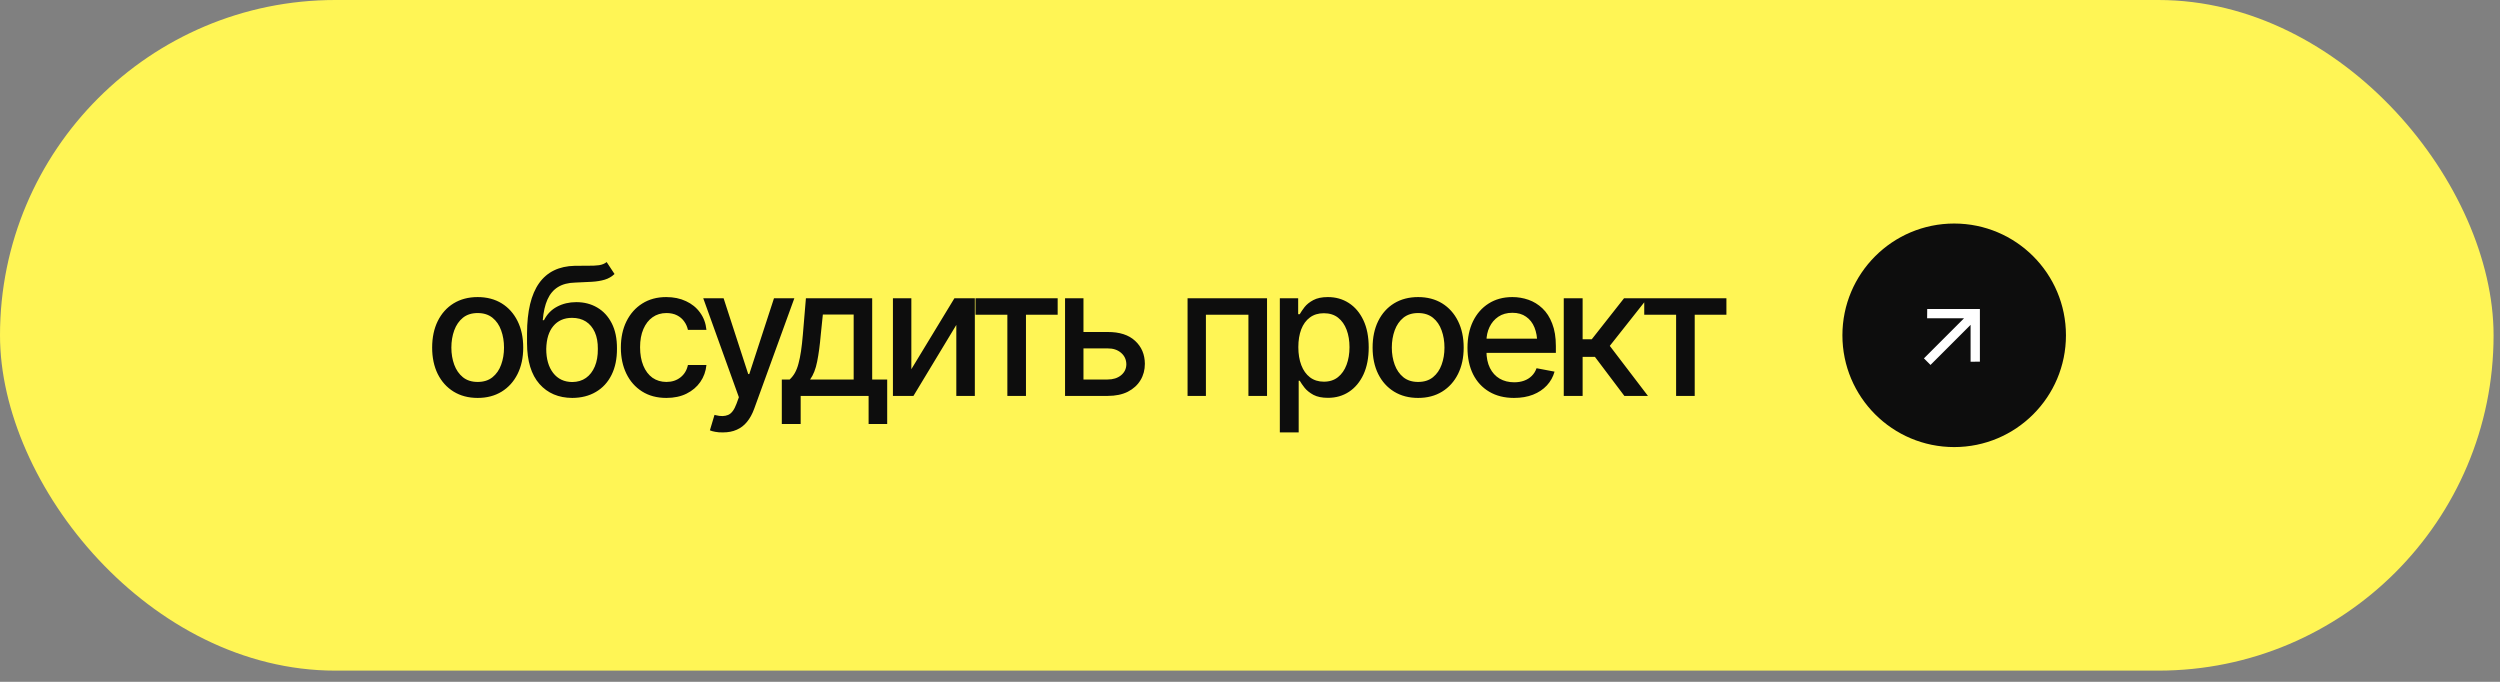
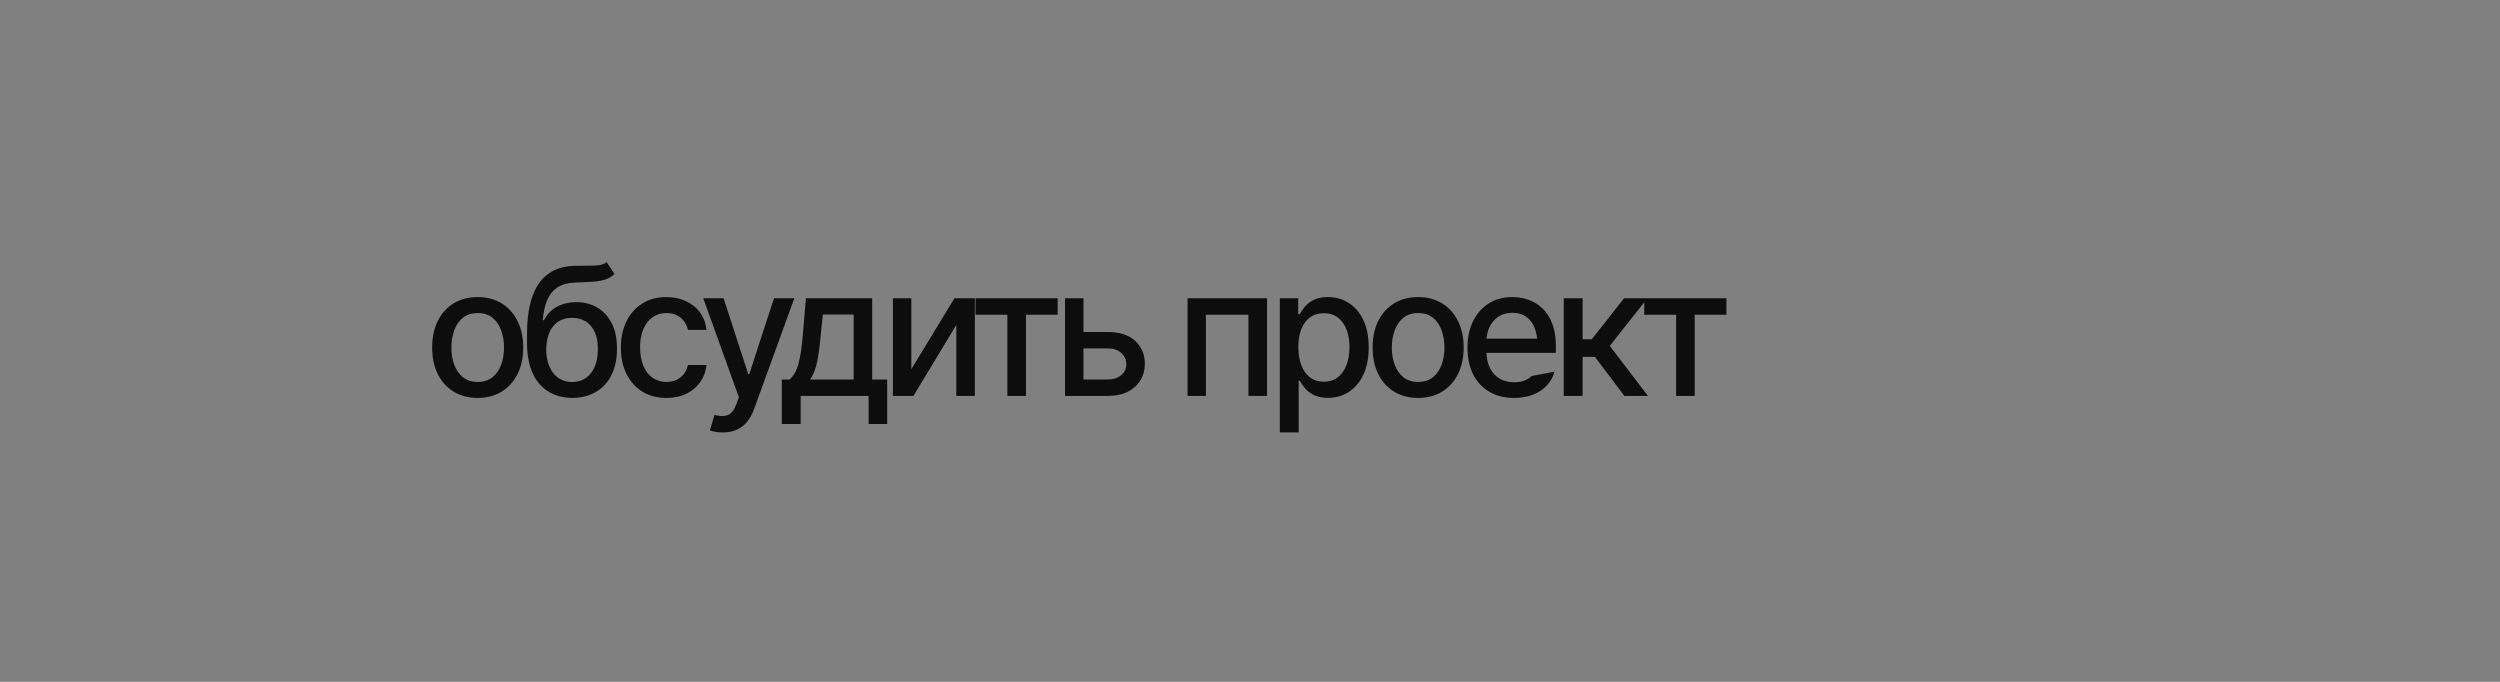
<svg xmlns="http://www.w3.org/2000/svg" width="165" height="45" viewBox="0 0 165 45" fill="none">
  <rect x="0" y="0" width="165" height="45" fill="#808080" stroke="none" />
-   <rect width="164.576" height="44.261" rx="22.13" fill="#FFF555" />
-   <path d="M31.525 26.263C30.922 26.263 30.393 26.125 29.94 25.848C29.491 25.571 29.141 25.183 28.891 24.684C28.645 24.184 28.522 23.604 28.522 22.943C28.522 22.275 28.645 21.691 28.891 21.191C29.141 20.688 29.491 20.298 29.94 20.021C30.393 19.745 30.922 19.607 31.525 19.607C32.132 19.607 32.66 19.745 33.11 20.021C33.559 20.298 33.909 20.688 34.159 21.191C34.408 21.691 34.533 22.275 34.533 22.943C34.533 23.604 34.408 24.184 34.159 24.684C33.909 25.183 33.559 25.571 33.11 25.848C32.66 26.125 32.132 26.263 31.525 26.263ZM31.525 25.208C31.921 25.208 32.247 25.105 32.505 24.897C32.762 24.69 32.952 24.415 33.075 24.073C33.202 23.727 33.265 23.351 33.265 22.943C33.265 22.529 33.202 22.148 33.075 21.802C32.952 21.456 32.762 21.18 32.505 20.972C32.247 20.765 31.921 20.661 31.525 20.661C31.133 20.661 30.808 20.765 30.551 20.972C30.297 21.18 30.107 21.456 29.98 21.802C29.854 22.148 29.79 22.529 29.79 22.943C29.79 23.351 29.854 23.727 29.98 24.073C30.107 24.415 30.297 24.69 30.551 24.897C30.808 25.105 31.133 25.208 31.525 25.208ZM40.04 17.296L40.559 18.085C40.371 18.262 40.154 18.387 39.908 18.46C39.662 18.533 39.38 18.579 39.061 18.598C38.742 18.617 38.377 18.634 37.966 18.65C37.501 18.661 37.118 18.761 36.819 18.95C36.523 19.134 36.294 19.407 36.133 19.768C35.971 20.129 35.868 20.584 35.822 21.134H35.902C36.106 20.734 36.394 20.436 36.767 20.241C37.143 20.041 37.566 19.941 38.035 19.941C38.553 19.941 39.014 20.06 39.418 20.298C39.821 20.532 40.14 20.878 40.375 21.335C40.609 21.793 40.724 22.35 40.72 23.007C40.724 23.675 40.605 24.254 40.363 24.741C40.121 25.23 39.777 25.604 39.331 25.865C38.89 26.127 38.369 26.259 37.77 26.263C36.867 26.259 36.144 25.952 35.603 25.341C35.061 24.726 34.788 23.827 34.784 22.644V22.016C34.788 20.54 35.053 19.432 35.58 18.69C36.106 17.949 36.892 17.566 37.937 17.543C38.275 17.536 38.577 17.534 38.842 17.538C39.107 17.541 39.339 17.53 39.539 17.503C39.739 17.472 39.906 17.403 40.04 17.296ZM37.77 25.214C38.123 25.21 38.425 25.12 38.674 24.943C38.924 24.767 39.118 24.515 39.257 24.188C39.395 23.862 39.462 23.476 39.458 23.03C39.462 22.596 39.395 22.227 39.257 21.923C39.118 21.616 38.922 21.382 38.669 21.22C38.415 21.059 38.11 20.978 37.752 20.978C37.491 20.978 37.257 21.024 37.049 21.116C36.842 21.209 36.665 21.343 36.519 21.52C36.373 21.693 36.26 21.906 36.179 22.16C36.102 22.413 36.06 22.703 36.052 23.03C36.052 23.691 36.204 24.219 36.508 24.615C36.815 25.011 37.236 25.21 37.77 25.214ZM43.98 26.263C43.361 26.263 42.827 26.121 42.378 25.837C41.928 25.552 41.582 25.16 41.34 24.661C41.098 24.161 40.977 23.589 40.977 22.943C40.977 22.286 41.1 21.708 41.346 21.209C41.596 20.705 41.944 20.314 42.389 20.033C42.839 19.749 43.365 19.607 43.968 19.607C44.46 19.607 44.896 19.697 45.276 19.877C45.661 20.054 45.97 20.306 46.204 20.632C46.443 20.959 46.583 21.339 46.625 21.773H45.403C45.361 21.57 45.278 21.384 45.155 21.215C45.036 21.045 44.879 20.911 44.683 20.811C44.487 20.711 44.255 20.661 43.986 20.661C43.636 20.661 43.33 20.753 43.069 20.938C42.812 21.118 42.61 21.378 42.464 21.716C42.318 22.054 42.245 22.454 42.245 22.915C42.245 23.38 42.316 23.785 42.458 24.131C42.6 24.476 42.802 24.743 43.063 24.932C43.328 25.116 43.636 25.208 43.986 25.208C44.347 25.208 44.654 25.108 44.908 24.909C45.165 24.709 45.33 24.436 45.403 24.09H46.625C46.583 24.509 46.448 24.882 46.222 25.208C45.995 25.535 45.691 25.792 45.311 25.981C44.931 26.169 44.487 26.263 43.98 26.263ZM47.712 28.539C47.523 28.543 47.352 28.53 47.199 28.499C47.049 28.472 46.934 28.439 46.853 28.401L47.158 27.381L47.245 27.404C47.564 27.485 47.833 27.479 48.052 27.387C48.275 27.298 48.461 27.051 48.611 26.643L48.766 26.217L46.415 19.687H47.758L49.383 24.69H49.452L51.083 19.687H52.426L49.775 26.983C49.652 27.322 49.496 27.606 49.308 27.836C49.12 28.071 48.893 28.245 48.628 28.361C48.367 28.48 48.061 28.539 47.712 28.539ZM51.599 27.986V25.047H52.118C52.252 24.924 52.368 24.778 52.464 24.609C52.56 24.436 52.639 24.232 52.7 23.998C52.765 23.76 52.821 23.485 52.867 23.174C52.913 22.863 52.954 22.503 52.988 22.096L53.19 19.687H57.564V25.047H58.555V27.986H57.328V26.13H52.844V27.986H51.599ZM53.467 25.047H56.342V20.759H54.308L54.17 22.096C54.112 22.776 54.033 23.364 53.933 23.86C53.837 24.352 53.682 24.747 53.467 25.047ZM60.149 24.367L62.99 19.687H64.339V26.13H63.117V21.445L60.288 26.13H58.933V19.687H60.149V24.367ZM64.383 20.771V19.687H69.806V20.771H67.714V26.13H66.486V20.771H64.383ZM71.233 21.912H73.106C73.889 21.908 74.493 22.102 74.915 22.494C75.342 22.886 75.557 23.391 75.561 24.01C75.561 24.413 75.465 24.774 75.272 25.093C75.08 25.412 74.802 25.666 74.437 25.854C74.072 26.038 73.628 26.13 73.106 26.13H70.293V19.687H71.509V25.047H73.106C73.463 25.047 73.757 24.955 73.987 24.77C74.218 24.582 74.335 24.34 74.339 24.044C74.335 23.733 74.218 23.479 73.987 23.283C73.757 23.087 73.463 22.991 73.106 22.995H71.233V21.912ZM78.379 26.13V19.687H83.624V26.13H82.396V20.771H79.59V26.13H78.379ZM84.469 28.539V19.687H85.679V20.736H85.783C85.859 20.602 85.965 20.446 86.1 20.269C86.238 20.093 86.43 19.939 86.676 19.808C86.922 19.674 87.243 19.607 87.638 19.607C88.157 19.607 88.618 19.737 89.021 19.998C89.429 20.26 89.749 20.638 89.984 21.134C90.218 21.629 90.335 22.227 90.335 22.926C90.335 23.618 90.22 24.213 89.99 24.713C89.759 25.208 89.44 25.591 89.033 25.86C88.629 26.125 88.167 26.257 87.644 26.257C87.256 26.257 86.937 26.192 86.687 26.061C86.442 25.927 86.247 25.771 86.105 25.595C85.967 25.418 85.859 25.262 85.783 25.128H85.713V28.539H84.469ZM87.373 25.191C87.746 25.191 88.057 25.091 88.307 24.891C88.556 24.692 88.745 24.421 88.872 24.079C89.002 23.733 89.067 23.345 89.067 22.915C89.067 22.488 89.004 22.106 88.877 21.768C88.751 21.43 88.562 21.163 88.313 20.967C88.063 20.771 87.75 20.673 87.373 20.673C87.008 20.673 86.701 20.767 86.451 20.955C86.201 21.14 86.011 21.401 85.88 21.739C85.754 22.073 85.69 22.465 85.69 22.915C85.69 23.364 85.756 23.76 85.886 24.102C86.017 24.444 86.207 24.711 86.457 24.903C86.71 25.095 87.016 25.191 87.373 25.191ZM93.595 26.263C92.992 26.263 92.463 26.125 92.01 25.848C91.56 25.571 91.211 25.183 90.961 24.684C90.715 24.184 90.592 23.604 90.592 22.943C90.592 22.275 90.715 21.691 90.961 21.191C91.211 20.688 91.56 20.298 92.01 20.021C92.463 19.745 92.992 19.607 93.595 19.607C94.202 19.607 94.73 19.745 95.18 20.021C95.629 20.298 95.979 20.688 96.229 21.191C96.478 21.691 96.603 22.275 96.603 22.943C96.603 23.604 96.478 24.184 96.229 24.684C95.979 25.183 95.629 25.571 95.18 25.848C94.73 26.125 94.202 26.263 93.595 26.263ZM93.595 25.208C93.991 25.208 94.317 25.105 94.575 24.897C94.832 24.69 95.022 24.415 95.145 24.073C95.272 23.727 95.335 23.351 95.335 22.943C95.335 22.529 95.272 22.148 95.145 21.802C95.022 21.456 94.832 21.18 94.575 20.972C94.317 20.765 93.991 20.661 93.595 20.661C93.203 20.661 92.878 20.765 92.621 20.972C92.367 21.18 92.177 21.456 92.05 21.802C91.924 22.148 91.86 22.529 91.86 22.943C91.86 23.351 91.924 23.727 92.05 24.073C92.177 24.415 92.367 24.69 92.621 24.897C92.878 25.105 93.203 25.208 93.595 25.208ZM99.926 26.263C99.296 26.263 98.75 26.127 98.289 25.854C97.828 25.581 97.473 25.197 97.223 24.701C96.977 24.202 96.854 23.62 96.854 22.955C96.854 22.294 96.975 21.712 97.217 21.209C97.463 20.705 97.807 20.314 98.249 20.033C98.695 19.749 99.217 19.607 99.817 19.607C100.181 19.607 100.535 19.666 100.877 19.785C101.219 19.904 101.526 20.093 101.799 20.35C102.072 20.607 102.287 20.942 102.444 21.353C102.606 21.764 102.687 22.259 102.687 22.84V23.289H97.563V22.35H102.041L101.459 22.661C101.459 22.265 101.398 21.916 101.275 21.612C101.152 21.309 100.967 21.072 100.721 20.903C100.479 20.73 100.178 20.644 99.817 20.644C99.455 20.644 99.146 20.73 98.889 20.903C98.635 21.076 98.441 21.305 98.306 21.589C98.172 21.873 98.105 22.185 98.105 22.523V23.162C98.105 23.604 98.182 23.979 98.335 24.286C98.489 24.594 98.702 24.828 98.975 24.989C99.252 25.151 99.573 25.231 99.938 25.231C100.176 25.231 100.391 25.197 100.583 25.128C100.779 25.058 100.948 24.955 101.09 24.816C101.232 24.678 101.34 24.507 101.413 24.303L102.6 24.528C102.504 24.874 102.335 25.178 102.093 25.439C101.851 25.7 101.545 25.904 101.177 26.05C100.812 26.192 100.395 26.263 99.926 26.263ZM103.208 26.13V19.687H104.453V22.39H105.058L107.185 19.687H108.73L106.246 22.828L108.764 26.13H107.208L105.266 23.554H104.453V26.13H103.208ZM108.52 20.771V19.687H113.943V20.771H111.851V26.13H110.623V20.771H108.52Z" fill="#0D0D0D" />
-   <circle cx="128.976" cy="22.13" r="7.377" fill="#0D0D0D" />
-   <path d="M129.625 21.006L127.19 21.006L127.196 20.392L130.673 20.392L130.673 23.869L130.059 23.875L130.059 21.44L127.413 24.086L126.979 23.652L129.625 21.006Z" fill="white" />
+   <path d="M31.525 26.263C30.922 26.263 30.393 26.125 29.94 25.848C29.491 25.571 29.141 25.183 28.891 24.684C28.645 24.184 28.522 23.604 28.522 22.943C28.522 22.275 28.645 21.691 28.891 21.191C29.141 20.688 29.491 20.298 29.94 20.021C30.393 19.745 30.922 19.607 31.525 19.607C32.132 19.607 32.66 19.745 33.11 20.021C33.559 20.298 33.909 20.688 34.159 21.191C34.408 21.691 34.533 22.275 34.533 22.943C34.533 23.604 34.408 24.184 34.159 24.684C33.909 25.183 33.559 25.571 33.11 25.848C32.66 26.125 32.132 26.263 31.525 26.263ZM31.525 25.208C31.921 25.208 32.247 25.105 32.505 24.897C32.762 24.69 32.952 24.415 33.075 24.073C33.202 23.727 33.265 23.351 33.265 22.943C33.265 22.529 33.202 22.148 33.075 21.802C32.952 21.456 32.762 21.18 32.505 20.972C32.247 20.765 31.921 20.661 31.525 20.661C31.133 20.661 30.808 20.765 30.551 20.972C30.297 21.18 30.107 21.456 29.98 21.802C29.854 22.148 29.79 22.529 29.79 22.943C29.79 23.351 29.854 23.727 29.98 24.073C30.107 24.415 30.297 24.69 30.551 24.897C30.808 25.105 31.133 25.208 31.525 25.208ZM40.04 17.296L40.559 18.085C40.371 18.262 40.154 18.387 39.908 18.46C39.662 18.533 39.38 18.579 39.061 18.598C38.742 18.617 38.377 18.634 37.966 18.65C37.501 18.661 37.118 18.761 36.819 18.95C36.523 19.134 36.294 19.407 36.133 19.768C35.971 20.129 35.868 20.584 35.822 21.134H35.902C36.106 20.734 36.394 20.436 36.767 20.241C37.143 20.041 37.566 19.941 38.035 19.941C38.553 19.941 39.014 20.06 39.418 20.298C39.821 20.532 40.14 20.878 40.375 21.335C40.609 21.793 40.724 22.35 40.72 23.007C40.724 23.675 40.605 24.254 40.363 24.741C40.121 25.23 39.777 25.604 39.331 25.865C38.89 26.127 38.369 26.259 37.77 26.263C36.867 26.259 36.144 25.952 35.603 25.341C35.061 24.726 34.788 23.827 34.784 22.644V22.016C34.788 20.54 35.053 19.432 35.58 18.69C36.106 17.949 36.892 17.566 37.937 17.543C38.275 17.536 38.577 17.534 38.842 17.538C39.107 17.541 39.339 17.53 39.539 17.503C39.739 17.472 39.906 17.403 40.04 17.296ZM37.77 25.214C38.123 25.21 38.425 25.12 38.674 24.943C38.924 24.767 39.118 24.515 39.257 24.188C39.395 23.862 39.462 23.476 39.458 23.03C39.462 22.596 39.395 22.227 39.257 21.923C39.118 21.616 38.922 21.382 38.669 21.22C38.415 21.059 38.11 20.978 37.752 20.978C37.491 20.978 37.257 21.024 37.049 21.116C36.842 21.209 36.665 21.343 36.519 21.52C36.373 21.693 36.26 21.906 36.179 22.16C36.102 22.413 36.06 22.703 36.052 23.03C36.052 23.691 36.204 24.219 36.508 24.615C36.815 25.011 37.236 25.21 37.77 25.214ZM43.98 26.263C43.361 26.263 42.827 26.121 42.378 25.837C41.928 25.552 41.582 25.16 41.34 24.661C41.098 24.161 40.977 23.589 40.977 22.943C40.977 22.286 41.1 21.708 41.346 21.209C41.596 20.705 41.944 20.314 42.389 20.033C42.839 19.749 43.365 19.607 43.968 19.607C44.46 19.607 44.896 19.697 45.276 19.877C45.661 20.054 45.97 20.306 46.204 20.632C46.443 20.959 46.583 21.339 46.625 21.773H45.403C45.361 21.57 45.278 21.384 45.155 21.215C45.036 21.045 44.879 20.911 44.683 20.811C44.487 20.711 44.255 20.661 43.986 20.661C43.636 20.661 43.33 20.753 43.069 20.938C42.812 21.118 42.61 21.378 42.464 21.716C42.318 22.054 42.245 22.454 42.245 22.915C42.245 23.38 42.316 23.785 42.458 24.131C42.6 24.476 42.802 24.743 43.063 24.932C43.328 25.116 43.636 25.208 43.986 25.208C44.347 25.208 44.654 25.108 44.908 24.909C45.165 24.709 45.33 24.436 45.403 24.09H46.625C46.583 24.509 46.448 24.882 46.222 25.208C45.995 25.535 45.691 25.792 45.311 25.981C44.931 26.169 44.487 26.263 43.98 26.263ZM47.712 28.539C47.523 28.543 47.352 28.53 47.199 28.499C47.049 28.472 46.934 28.439 46.853 28.401L47.158 27.381L47.245 27.404C47.564 27.485 47.833 27.479 48.052 27.387C48.275 27.298 48.461 27.051 48.611 26.643L48.766 26.217L46.415 19.687H47.758L49.383 24.69H49.452L51.083 19.687H52.426L49.775 26.983C49.652 27.322 49.496 27.606 49.308 27.836C49.12 28.071 48.893 28.245 48.628 28.361C48.367 28.48 48.061 28.539 47.712 28.539ZM51.599 27.986V25.047H52.118C52.252 24.924 52.368 24.778 52.464 24.609C52.56 24.436 52.639 24.232 52.7 23.998C52.765 23.76 52.821 23.485 52.867 23.174C52.913 22.863 52.954 22.503 52.988 22.096L53.19 19.687H57.564V25.047H58.555V27.986H57.328V26.13H52.844V27.986H51.599ZM53.467 25.047H56.342V20.759H54.308L54.17 22.096C54.112 22.776 54.033 23.364 53.933 23.86C53.837 24.352 53.682 24.747 53.467 25.047ZM60.149 24.367L62.99 19.687H64.339V26.13H63.117V21.445L60.288 26.13H58.933V19.687H60.149V24.367ZM64.383 20.771V19.687H69.806V20.771H67.714V26.13H66.486V20.771H64.383ZM71.233 21.912H73.106C73.889 21.908 74.493 22.102 74.915 22.494C75.342 22.886 75.557 23.391 75.561 24.01C75.561 24.413 75.465 24.774 75.272 25.093C75.08 25.412 74.802 25.666 74.437 25.854C74.072 26.038 73.628 26.13 73.106 26.13H70.293V19.687H71.509V25.047H73.106C73.463 25.047 73.757 24.955 73.987 24.77C74.218 24.582 74.335 24.34 74.339 24.044C74.335 23.733 74.218 23.479 73.987 23.283C73.757 23.087 73.463 22.991 73.106 22.995H71.233V21.912ZM78.379 26.13V19.687H83.624V26.13H82.396V20.771H79.59V26.13H78.379ZM84.469 28.539V19.687H85.679V20.736H85.783C85.859 20.602 85.965 20.446 86.1 20.269C86.238 20.093 86.43 19.939 86.676 19.808C86.922 19.674 87.243 19.607 87.638 19.607C88.157 19.607 88.618 19.737 89.021 19.998C89.429 20.26 89.749 20.638 89.984 21.134C90.218 21.629 90.335 22.227 90.335 22.926C90.335 23.618 90.22 24.213 89.99 24.713C89.759 25.208 89.44 25.591 89.033 25.86C88.629 26.125 88.167 26.257 87.644 26.257C87.256 26.257 86.937 26.192 86.687 26.061C86.442 25.927 86.247 25.771 86.105 25.595C85.967 25.418 85.859 25.262 85.783 25.128H85.713V28.539H84.469ZM87.373 25.191C87.746 25.191 88.057 25.091 88.307 24.891C88.556 24.692 88.745 24.421 88.872 24.079C89.002 23.733 89.067 23.345 89.067 22.915C89.067 22.488 89.004 22.106 88.877 21.768C88.751 21.43 88.562 21.163 88.313 20.967C88.063 20.771 87.75 20.673 87.373 20.673C87.008 20.673 86.701 20.767 86.451 20.955C86.201 21.14 86.011 21.401 85.88 21.739C85.754 22.073 85.69 22.465 85.69 22.915C85.69 23.364 85.756 23.76 85.886 24.102C86.017 24.444 86.207 24.711 86.457 24.903C86.71 25.095 87.016 25.191 87.373 25.191ZM93.595 26.263C92.992 26.263 92.463 26.125 92.01 25.848C91.56 25.571 91.211 25.183 90.961 24.684C90.715 24.184 90.592 23.604 90.592 22.943C90.592 22.275 90.715 21.691 90.961 21.191C91.211 20.688 91.56 20.298 92.01 20.021C92.463 19.745 92.992 19.607 93.595 19.607C94.202 19.607 94.73 19.745 95.18 20.021C95.629 20.298 95.979 20.688 96.229 21.191C96.478 21.691 96.603 22.275 96.603 22.943C96.603 23.604 96.478 24.184 96.229 24.684C95.979 25.183 95.629 25.571 95.18 25.848C94.73 26.125 94.202 26.263 93.595 26.263ZM93.595 25.208C93.991 25.208 94.317 25.105 94.575 24.897C94.832 24.69 95.022 24.415 95.145 24.073C95.272 23.727 95.335 23.351 95.335 22.943C95.335 22.529 95.272 22.148 95.145 21.802C95.022 21.456 94.832 21.18 94.575 20.972C94.317 20.765 93.991 20.661 93.595 20.661C93.203 20.661 92.878 20.765 92.621 20.972C92.367 21.18 92.177 21.456 92.05 21.802C91.924 22.148 91.86 22.529 91.86 22.943C91.86 23.351 91.924 23.727 92.05 24.073C92.177 24.415 92.367 24.69 92.621 24.897C92.878 25.105 93.203 25.208 93.595 25.208ZM99.926 26.263C99.296 26.263 98.75 26.127 98.289 25.854C97.828 25.581 97.473 25.197 97.223 24.701C96.977 24.202 96.854 23.62 96.854 22.955C96.854 22.294 96.975 21.712 97.217 21.209C97.463 20.705 97.807 20.314 98.249 20.033C98.695 19.749 99.217 19.607 99.817 19.607C100.181 19.607 100.535 19.666 100.877 19.785C101.219 19.904 101.526 20.093 101.799 20.35C102.072 20.607 102.287 20.942 102.444 21.353C102.606 21.764 102.687 22.259 102.687 22.84V23.289H97.563V22.35H102.041L101.459 22.661C101.459 22.265 101.398 21.916 101.275 21.612C101.152 21.309 100.967 21.072 100.721 20.903C100.479 20.73 100.178 20.644 99.817 20.644C99.455 20.644 99.146 20.73 98.889 20.903C98.635 21.076 98.441 21.305 98.306 21.589C98.172 21.873 98.105 22.185 98.105 22.523V23.162C98.105 23.604 98.182 23.979 98.335 24.286C98.489 24.594 98.702 24.828 98.975 24.989C99.252 25.151 99.573 25.231 99.938 25.231C100.176 25.231 100.391 25.197 100.583 25.128C100.779 25.058 100.948 24.955 101.09 24.816L102.6 24.528C102.504 24.874 102.335 25.178 102.093 25.439C101.851 25.7 101.545 25.904 101.177 26.05C100.812 26.192 100.395 26.263 99.926 26.263ZM103.208 26.13V19.687H104.453V22.39H105.058L107.185 19.687H108.73L106.246 22.828L108.764 26.13H107.208L105.266 23.554H104.453V26.13H103.208ZM108.52 20.771V19.687H113.943V20.771H111.851V26.13H110.623V20.771H108.52Z" fill="#0D0D0D" />
</svg>